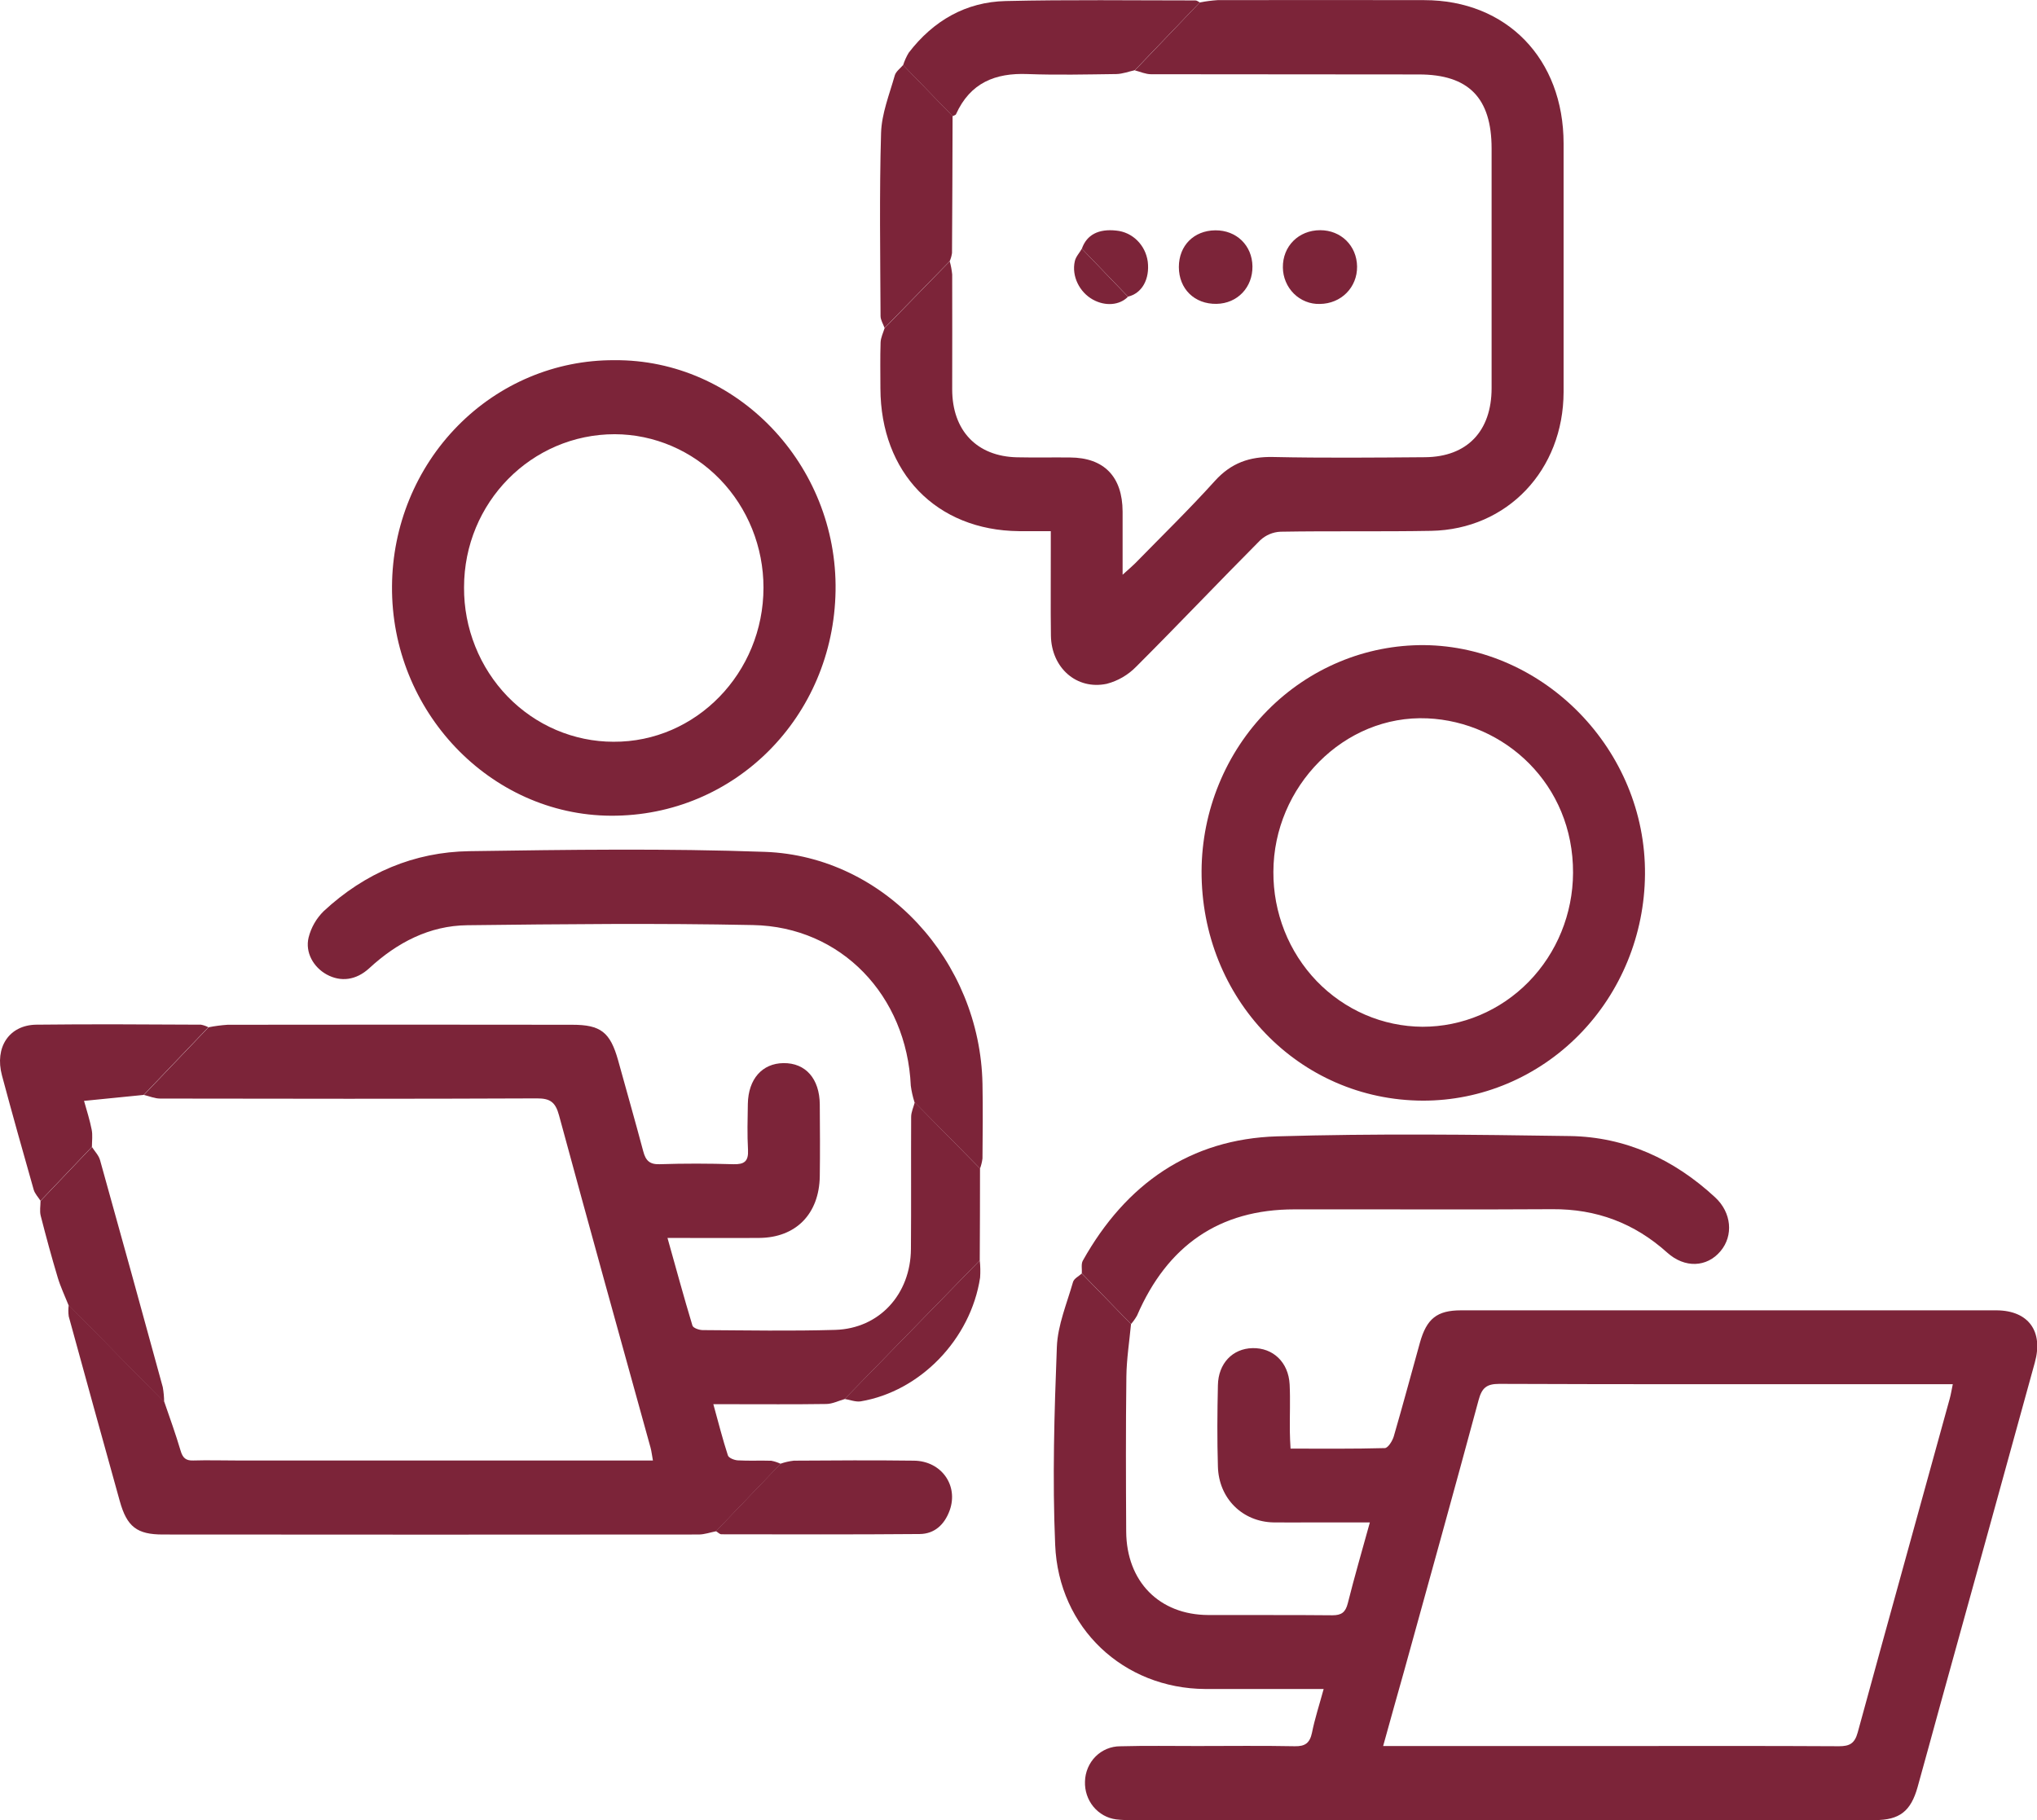
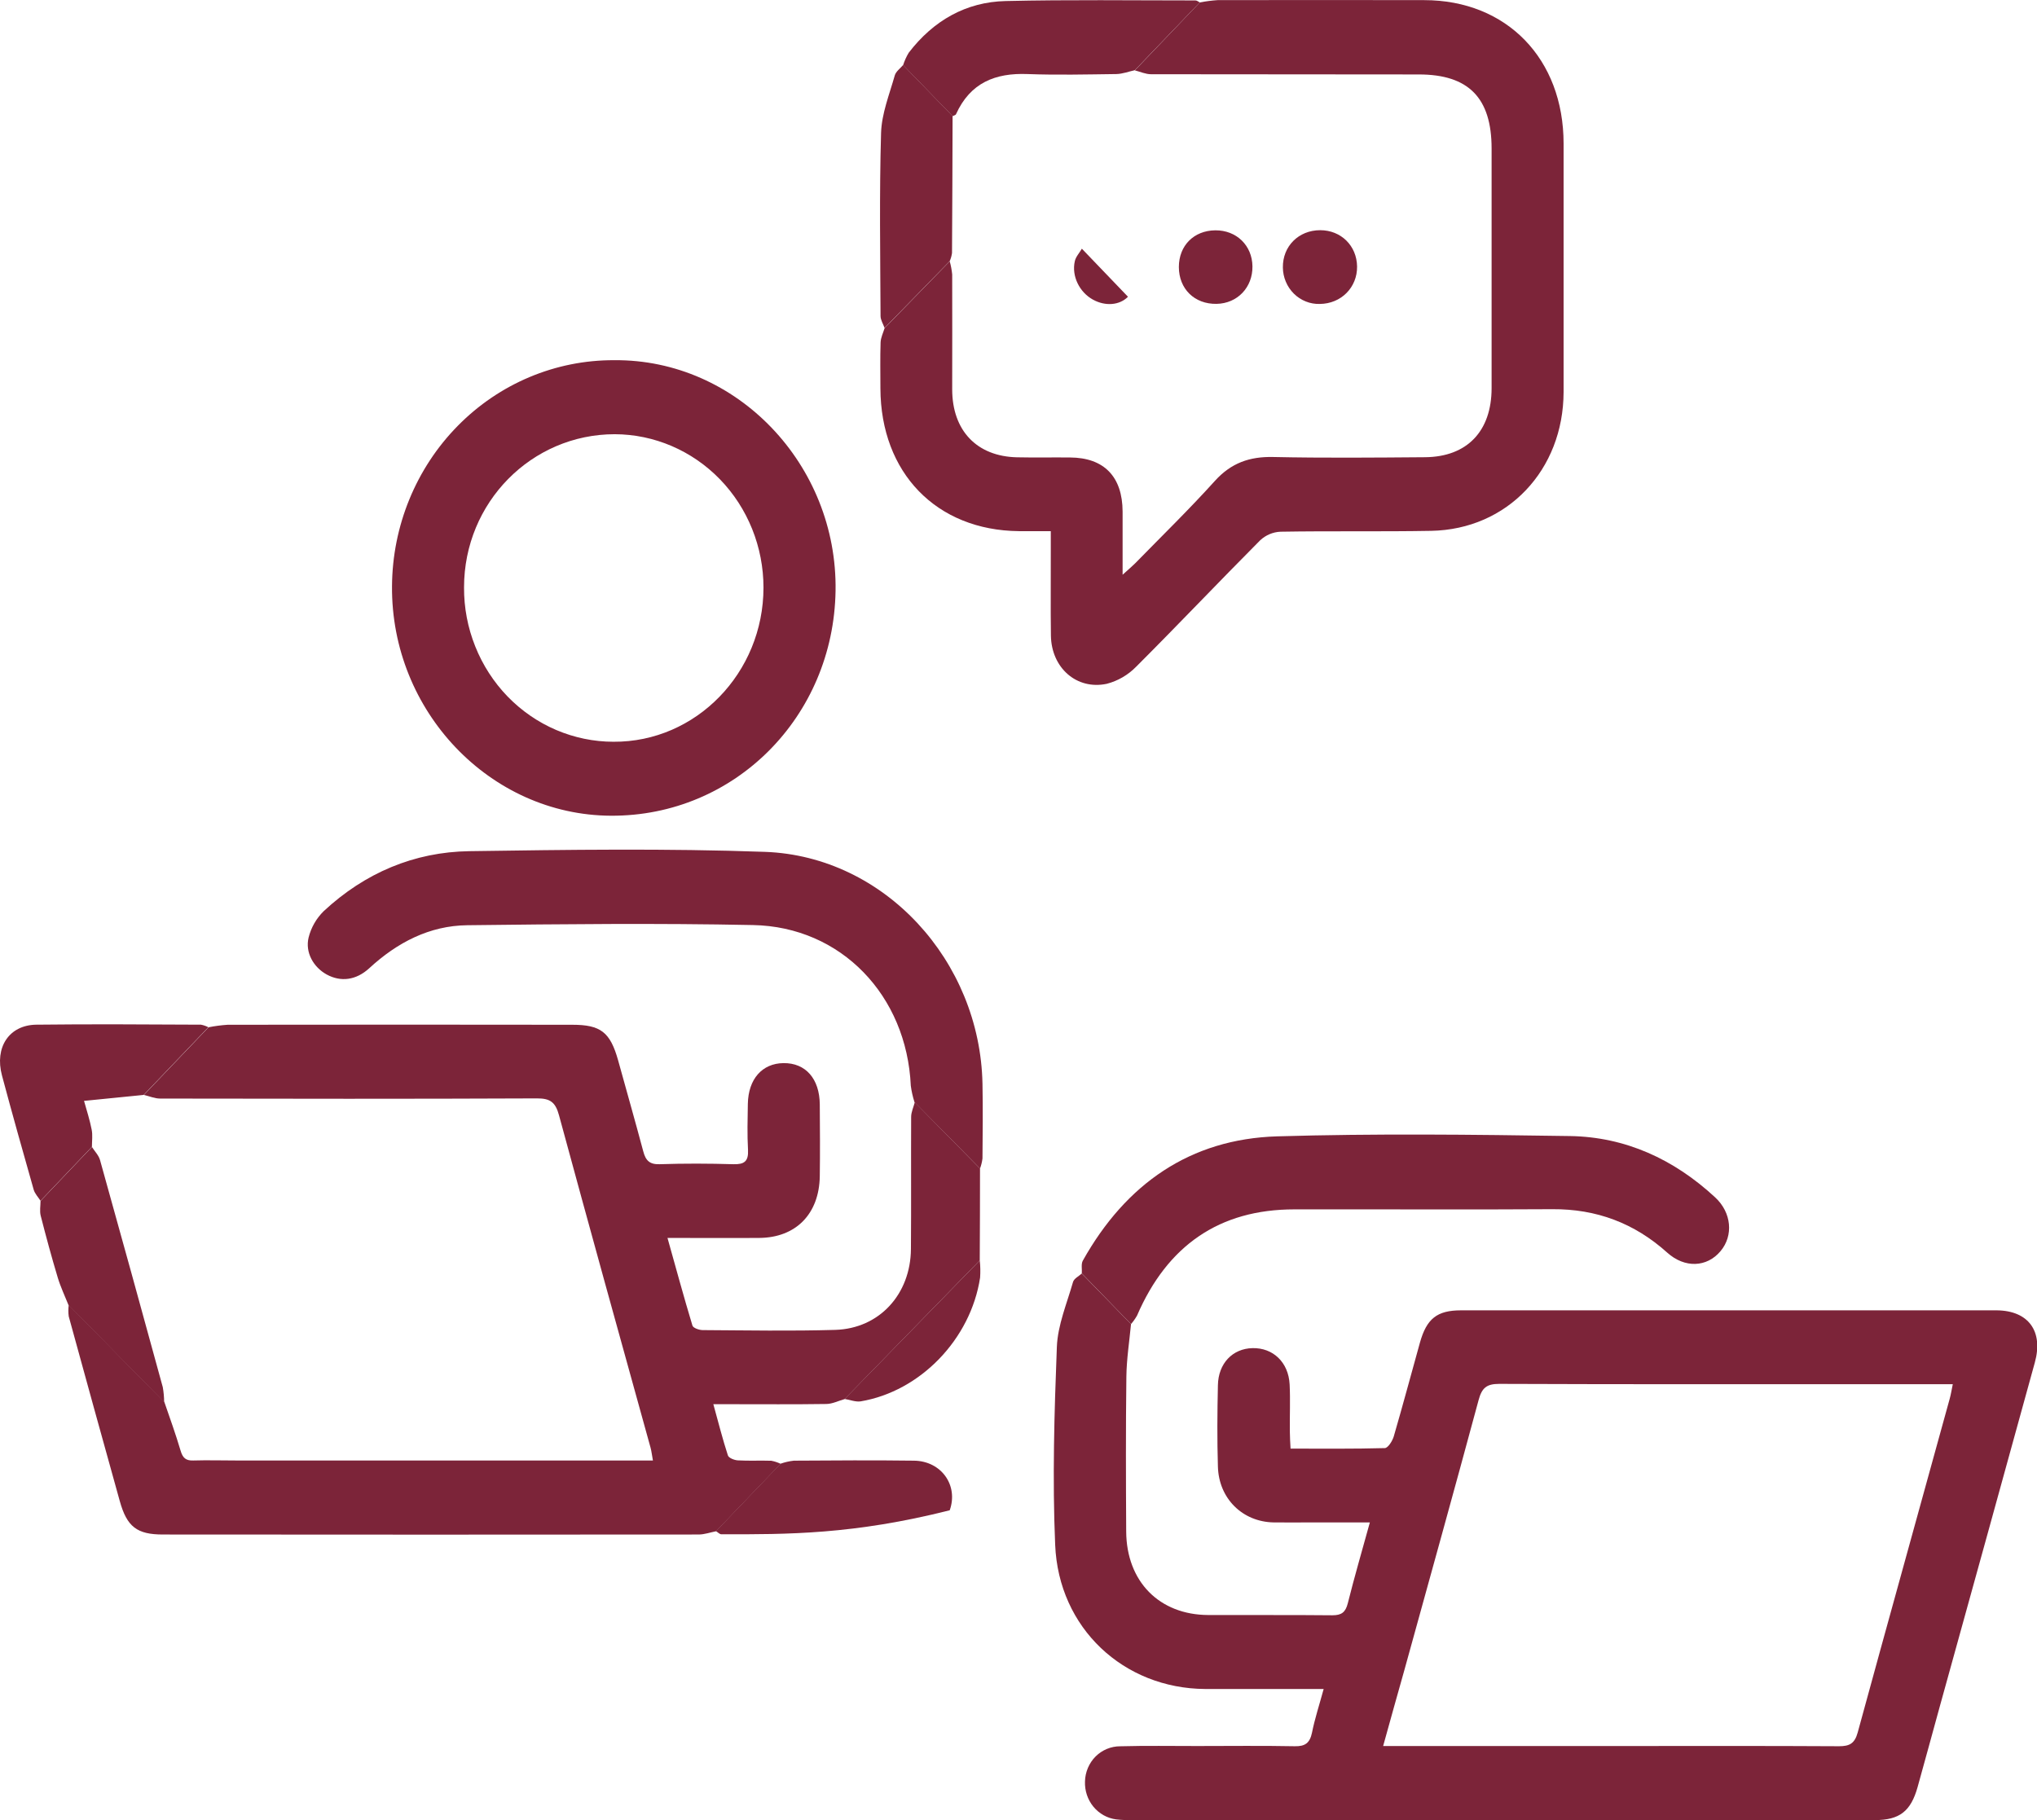
<svg xmlns="http://www.w3.org/2000/svg" width="47" height="42" viewBox="0 0 47 42" fill="none">
  <g>
    <path d="M26.096 30.555C26.058 30.958 25.994 31.362 25.989 31.766C25.974 32.959 25.978 34.151 25.985 35.343C25.992 36.498 26.75 37.264 27.877 37.269C28.832 37.273 29.787 37.265 30.742 37.275C30.952 37.275 31.045 37.208 31.098 36.998C31.25 36.391 31.425 35.791 31.607 35.132H30.259C29.969 35.132 29.679 35.136 29.389 35.132C28.671 35.12 28.121 34.583 28.101 33.844C28.082 33.219 28.087 32.592 28.101 31.966C28.11 31.462 28.44 31.121 28.898 31.11C29.372 31.099 29.729 31.435 29.756 31.947C29.774 32.311 29.756 32.676 29.761 33.04C29.761 33.158 29.77 33.276 29.777 33.429C30.519 33.429 31.235 33.437 31.951 33.417C32.025 33.417 32.128 33.252 32.159 33.146C32.368 32.428 32.561 31.705 32.762 30.984C32.917 30.43 33.157 30.238 33.71 30.238C37.51 30.238 41.31 30.238 45.112 30.238C45.434 30.238 45.756 30.238 46.074 30.238C46.802 30.246 47.15 30.719 46.95 31.442C46.22 34.094 45.487 36.746 44.752 39.397C44.582 40.012 44.416 40.629 44.244 41.243C44.088 41.798 43.827 42.001 43.263 42.001C40.772 42.001 38.281 42.001 35.79 42.001H26.14C26.011 42.005 25.882 42 25.754 41.985C25.549 41.959 25.362 41.854 25.228 41.692C25.095 41.53 25.026 41.322 25.034 41.11C25.039 40.892 25.128 40.684 25.28 40.532C25.433 40.381 25.637 40.297 25.85 40.298C26.44 40.282 27.031 40.292 27.621 40.292C28.372 40.292 29.124 40.282 29.875 40.297C30.113 40.302 30.222 40.223 30.272 39.984C30.336 39.663 30.439 39.35 30.541 38.976H30.192C29.398 38.976 28.604 38.976 27.809 38.976C25.927 38.966 24.424 37.573 24.346 35.647C24.281 34.128 24.326 32.6 24.385 31.081C24.405 30.577 24.617 30.079 24.758 29.584C24.78 29.505 24.891 29.451 24.96 29.388L26.096 30.555ZM31.914 40.292H37.316C39.022 40.292 40.73 40.287 42.435 40.297C42.678 40.297 42.794 40.231 42.863 39.98C43.564 37.412 44.28 34.847 44.985 32.281C45.013 32.182 45.028 32.082 45.057 31.942H43.414C40.473 31.942 37.532 31.947 34.592 31.935C34.298 31.935 34.191 32.028 34.115 32.312C33.554 34.393 32.975 36.47 32.401 38.548C32.243 39.105 32.088 39.663 31.914 40.29V40.292Z" fill="#7C2439" />
    <path d="M22.612 26.966C22.612 27.673 22.61 28.379 22.606 29.086L19.488 32.286C19.348 32.325 19.208 32.397 19.068 32.399C18.33 32.41 17.592 32.404 16.854 32.404H16.459C16.578 32.834 16.674 33.215 16.795 33.586C16.814 33.645 16.942 33.695 17.023 33.7C17.281 33.715 17.538 33.7 17.796 33.709C17.871 33.723 17.944 33.747 18.013 33.78L16.522 35.336C16.388 35.362 16.254 35.411 16.12 35.411C11.998 35.415 7.876 35.415 3.757 35.411C3.161 35.411 2.929 35.233 2.764 34.641C2.368 33.22 1.976 31.8 1.586 30.378C1.574 30.29 1.574 30.201 1.586 30.113L3.793 32.356C3.922 32.73 4.055 33.099 4.167 33.477C4.216 33.644 4.289 33.709 4.459 33.703C4.79 33.693 5.121 33.703 5.453 33.703H15.065C15.041 33.575 15.033 33.489 15.01 33.406C14.301 30.85 13.593 28.296 12.898 25.736C12.817 25.437 12.696 25.346 12.393 25.347C9.494 25.36 6.595 25.356 3.696 25.351C3.568 25.351 3.445 25.296 3.32 25.267L4.812 23.706C4.958 23.677 5.105 23.658 5.253 23.648C7.904 23.644 10.554 23.644 13.204 23.648C13.859 23.648 14.079 23.817 14.262 24.469C14.455 25.168 14.655 25.867 14.842 26.569C14.898 26.782 14.989 26.873 15.219 26.866C15.787 26.847 16.356 26.849 16.924 26.866C17.17 26.872 17.273 26.803 17.259 26.535C17.239 26.183 17.249 25.829 17.255 25.475C17.265 24.901 17.586 24.538 18.078 24.533C18.587 24.527 18.91 24.892 18.915 25.487C18.919 26.039 18.923 26.591 18.915 27.143C18.902 28.015 18.362 28.562 17.516 28.567C16.831 28.572 16.146 28.567 15.401 28.567C15.599 29.271 15.778 29.933 15.977 30.59C15.994 30.646 16.132 30.694 16.214 30.694C17.234 30.7 18.253 30.719 19.272 30.689C20.29 30.658 21.011 29.866 21.018 28.821C21.026 27.806 21.018 26.791 21.023 25.774C21.023 25.662 21.078 25.549 21.107 25.436L22.612 26.966Z" fill="#7C2439" />
    <path d="M27.683 0.056C27.819 0.03 27.956 0.012 28.093 0.003C29.682 0 31.271 0 32.86 0.003C34.764 0.003 36.077 1.357 36.077 3.315C36.077 5.225 36.077 7.134 36.077 9.044C36.074 10.849 34.778 12.217 33.023 12.25C31.863 12.271 30.703 12.25 29.544 12.27C29.37 12.278 29.205 12.348 29.076 12.468C28.116 13.433 27.179 14.422 26.217 15.383C26.029 15.576 25.794 15.713 25.536 15.78C24.839 15.927 24.26 15.409 24.248 14.671C24.238 13.998 24.248 13.325 24.245 12.651V12.257C23.976 12.257 23.743 12.257 23.51 12.257C21.606 12.239 20.32 10.911 20.314 8.962C20.314 8.609 20.306 8.255 20.318 7.902C20.322 7.79 20.378 7.679 20.411 7.571L21.913 6.03C21.941 6.129 21.96 6.231 21.97 6.334C21.974 7.216 21.97 8.098 21.97 8.983C21.97 9.935 22.537 10.532 23.465 10.553C23.872 10.562 24.28 10.553 24.689 10.557C25.474 10.561 25.899 10.999 25.902 11.806C25.902 12.264 25.902 12.722 25.902 13.263C26.043 13.135 26.121 13.07 26.193 12.998C26.809 12.368 27.441 11.752 28.031 11.098C28.408 10.681 28.835 10.534 29.376 10.546C30.543 10.571 31.712 10.56 32.88 10.551C33.852 10.543 34.416 9.949 34.416 8.955C34.416 7.112 34.416 5.27 34.416 3.428C34.416 2.259 33.885 1.718 32.737 1.718C30.676 1.718 28.616 1.716 26.558 1.713C26.433 1.713 26.309 1.655 26.184 1.624L27.683 0.056Z" fill="#7C2439" />
    <path d="M14.171 8.312C17.006 8.287 19.325 10.727 19.279 13.633C19.234 16.538 16.954 18.838 14.096 18.824C11.309 18.811 9.021 16.411 9.045 13.525C9.054 12.136 9.599 10.806 10.56 9.829C11.521 8.851 12.819 8.306 14.171 8.312ZM14.185 10.02C12.264 10.02 10.707 11.596 10.707 13.555C10.704 14.022 10.792 14.484 10.965 14.916C11.137 15.348 11.391 15.741 11.711 16.072C12.032 16.403 12.413 16.666 12.832 16.845C13.252 17.024 13.701 17.117 14.155 17.117C16.059 17.129 17.615 15.527 17.616 13.56C17.616 12.624 17.255 11.725 16.612 11.061C15.969 10.398 15.096 10.023 14.185 10.02Z" fill="#7C2439" />
-     <path d="M32.828 25.399C29.97 25.389 27.713 23.045 27.724 20.096C27.728 19.407 27.864 18.726 28.125 18.092C28.385 17.457 28.765 16.881 29.242 16.398C29.719 15.914 30.284 15.532 30.904 15.273C31.525 15.013 32.189 14.883 32.859 14.887C35.621 14.914 37.978 17.302 37.955 20.176C37.945 21.566 37.401 22.896 36.44 23.875C35.479 24.854 34.181 25.402 32.828 25.399ZM32.821 23.694C33.739 23.695 34.62 23.322 35.271 22.657C35.922 21.991 36.291 21.088 36.295 20.144C36.304 18.094 34.712 16.656 32.935 16.577C31.011 16.491 29.386 18.151 29.381 20.117C29.378 20.584 29.465 21.047 29.636 21.48C29.807 21.913 30.06 22.306 30.379 22.639C30.699 22.971 31.079 23.235 31.498 23.416C31.917 23.597 32.366 23.691 32.821 23.694Z" fill="#7C2439" />
    <path d="M22.612 26.966L21.1 25.434C21.061 25.311 21.032 25.184 21.015 25.056C20.921 22.974 19.41 21.386 17.375 21.347C15.178 21.302 12.978 21.325 10.78 21.351C9.911 21.361 9.165 21.748 8.519 22.344C8.215 22.623 7.86 22.665 7.536 22.487C7.234 22.32 7.036 21.98 7.121 21.632C7.18 21.4 7.301 21.191 7.469 21.026C8.419 20.143 9.555 19.661 10.828 19.642C13.102 19.609 15.38 19.576 17.653 19.658C20.41 19.76 22.613 22.175 22.669 25.01C22.68 25.584 22.674 26.158 22.669 26.733C22.659 26.812 22.64 26.891 22.612 26.966Z" fill="#7C2439" />
    <path d="M26.096 30.555L24.961 29.386C24.968 29.287 24.941 29.169 24.984 29.092C25.979 27.314 27.468 26.284 29.466 26.223C31.717 26.156 33.972 26.182 36.224 26.216C37.503 26.236 38.623 26.75 39.574 27.631C39.955 27.984 39.999 28.513 39.699 28.871C39.383 29.249 38.872 29.269 38.469 28.907C37.709 28.223 36.832 27.897 35.819 27.904C33.834 27.917 31.85 27.904 29.865 27.908C28.136 27.908 26.934 28.741 26.235 30.359C26.195 30.429 26.149 30.495 26.096 30.555Z" fill="#7C2439" />
    <path d="M27.683 0.056L26.184 1.62C26.041 1.651 25.898 1.707 25.755 1.709C25.073 1.718 24.389 1.734 23.707 1.709C22.966 1.68 22.387 1.908 22.058 2.636C22.048 2.659 22.006 2.665 21.979 2.68L20.838 1.503C20.87 1.403 20.913 1.307 20.967 1.217C21.537 0.474 22.288 0.045 23.204 0.024C24.662 -0.01 26.121 0.01 27.579 0.01C27.614 0.008 27.648 0.038 27.683 0.056Z" fill="#7C2439" />
    <path d="M4.808 23.705L3.316 25.266L1.939 25.404C2.003 25.631 2.072 25.848 2.115 26.067C2.141 26.195 2.121 26.332 2.121 26.464L0.935 27.71C0.881 27.626 0.806 27.548 0.778 27.456C0.529 26.579 0.281 25.7 0.046 24.82C-0.129 24.168 0.21 23.654 0.839 23.646C2.105 23.631 3.37 23.64 4.636 23.646C4.696 23.657 4.754 23.677 4.808 23.705Z" fill="#7C2439" />
    <path d="M20.838 1.5L21.979 2.677C21.976 3.73 21.973 4.784 21.966 5.838C21.957 5.903 21.939 5.967 21.913 6.027L20.41 7.568C20.378 7.477 20.318 7.386 20.317 7.295C20.311 5.886 20.288 4.476 20.329 3.069C20.342 2.622 20.522 2.178 20.646 1.738C20.674 1.647 20.772 1.579 20.838 1.5Z" fill="#7C2439" />
-     <path d="M16.519 35.333L18.01 33.777C18.109 33.742 18.212 33.719 18.317 33.707C19.239 33.701 20.163 33.695 21.087 33.707C21.72 33.714 22.118 34.277 21.913 34.852C21.794 35.183 21.561 35.398 21.218 35.4C19.694 35.413 18.171 35.408 16.644 35.406C16.603 35.405 16.561 35.358 16.519 35.333Z" fill="#7C2439" />
+     <path d="M16.519 35.333L18.01 33.777C18.109 33.742 18.212 33.719 18.317 33.707C19.239 33.701 20.163 33.695 21.087 33.707C21.72 33.714 22.118 34.277 21.913 34.852C19.694 35.413 18.171 35.408 16.644 35.406C16.603 35.405 16.561 35.358 16.519 35.333Z" fill="#7C2439" />
    <path d="M0.935 27.714L2.121 26.468C2.185 26.568 2.277 26.66 2.308 26.77C2.795 28.515 3.278 30.262 3.756 32.011C3.776 32.126 3.787 32.242 3.787 32.359L1.58 30.116C1.496 29.905 1.397 29.698 1.332 29.481C1.19 29.008 1.061 28.532 0.939 28.054C0.912 27.947 0.935 27.827 0.935 27.714Z" fill="#7C2439" />
    <path d="M19.488 32.283L22.606 29.086C22.621 29.218 22.623 29.351 22.614 29.483C22.398 30.902 21.234 32.109 19.855 32.339C19.738 32.355 19.61 32.302 19.488 32.283Z" fill="#7C2439" />
    <path d="M28.041 5.315C28.529 5.311 28.892 5.664 28.898 6.147C28.904 6.631 28.552 7.004 28.069 7.012C27.562 7.021 27.2 6.667 27.2 6.161C27.201 5.667 27.546 5.32 28.041 5.315Z" fill="#7C2439" />
    <path d="M30.45 7.014C30.34 7.017 30.231 6.998 30.129 6.957C30.026 6.916 29.933 6.855 29.854 6.777C29.775 6.698 29.711 6.605 29.668 6.501C29.624 6.398 29.601 6.286 29.6 6.173C29.593 5.683 29.963 5.312 30.461 5.312C30.942 5.312 31.305 5.671 31.312 6.149C31.319 6.628 30.947 7.011 30.45 7.014Z" fill="#7C2439" />
-     <path d="M24.962 5.739C25.074 5.417 25.348 5.276 25.755 5.321C25.937 5.338 26.107 5.418 26.239 5.548C26.371 5.678 26.456 5.849 26.482 6.035C26.532 6.444 26.348 6.771 26.026 6.845L24.962 5.739Z" fill="#7C2439" />
    <path d="M24.962 5.739L26.026 6.848C25.832 7.046 25.503 7.072 25.217 6.914C24.907 6.743 24.722 6.372 24.799 6.029C24.821 5.925 24.906 5.837 24.962 5.739Z" fill="#7C2439" />
  </g>
  <defs>
-     <rect width="47" height="42" fill="white" />
-   </defs>
+     </defs>
</svg>